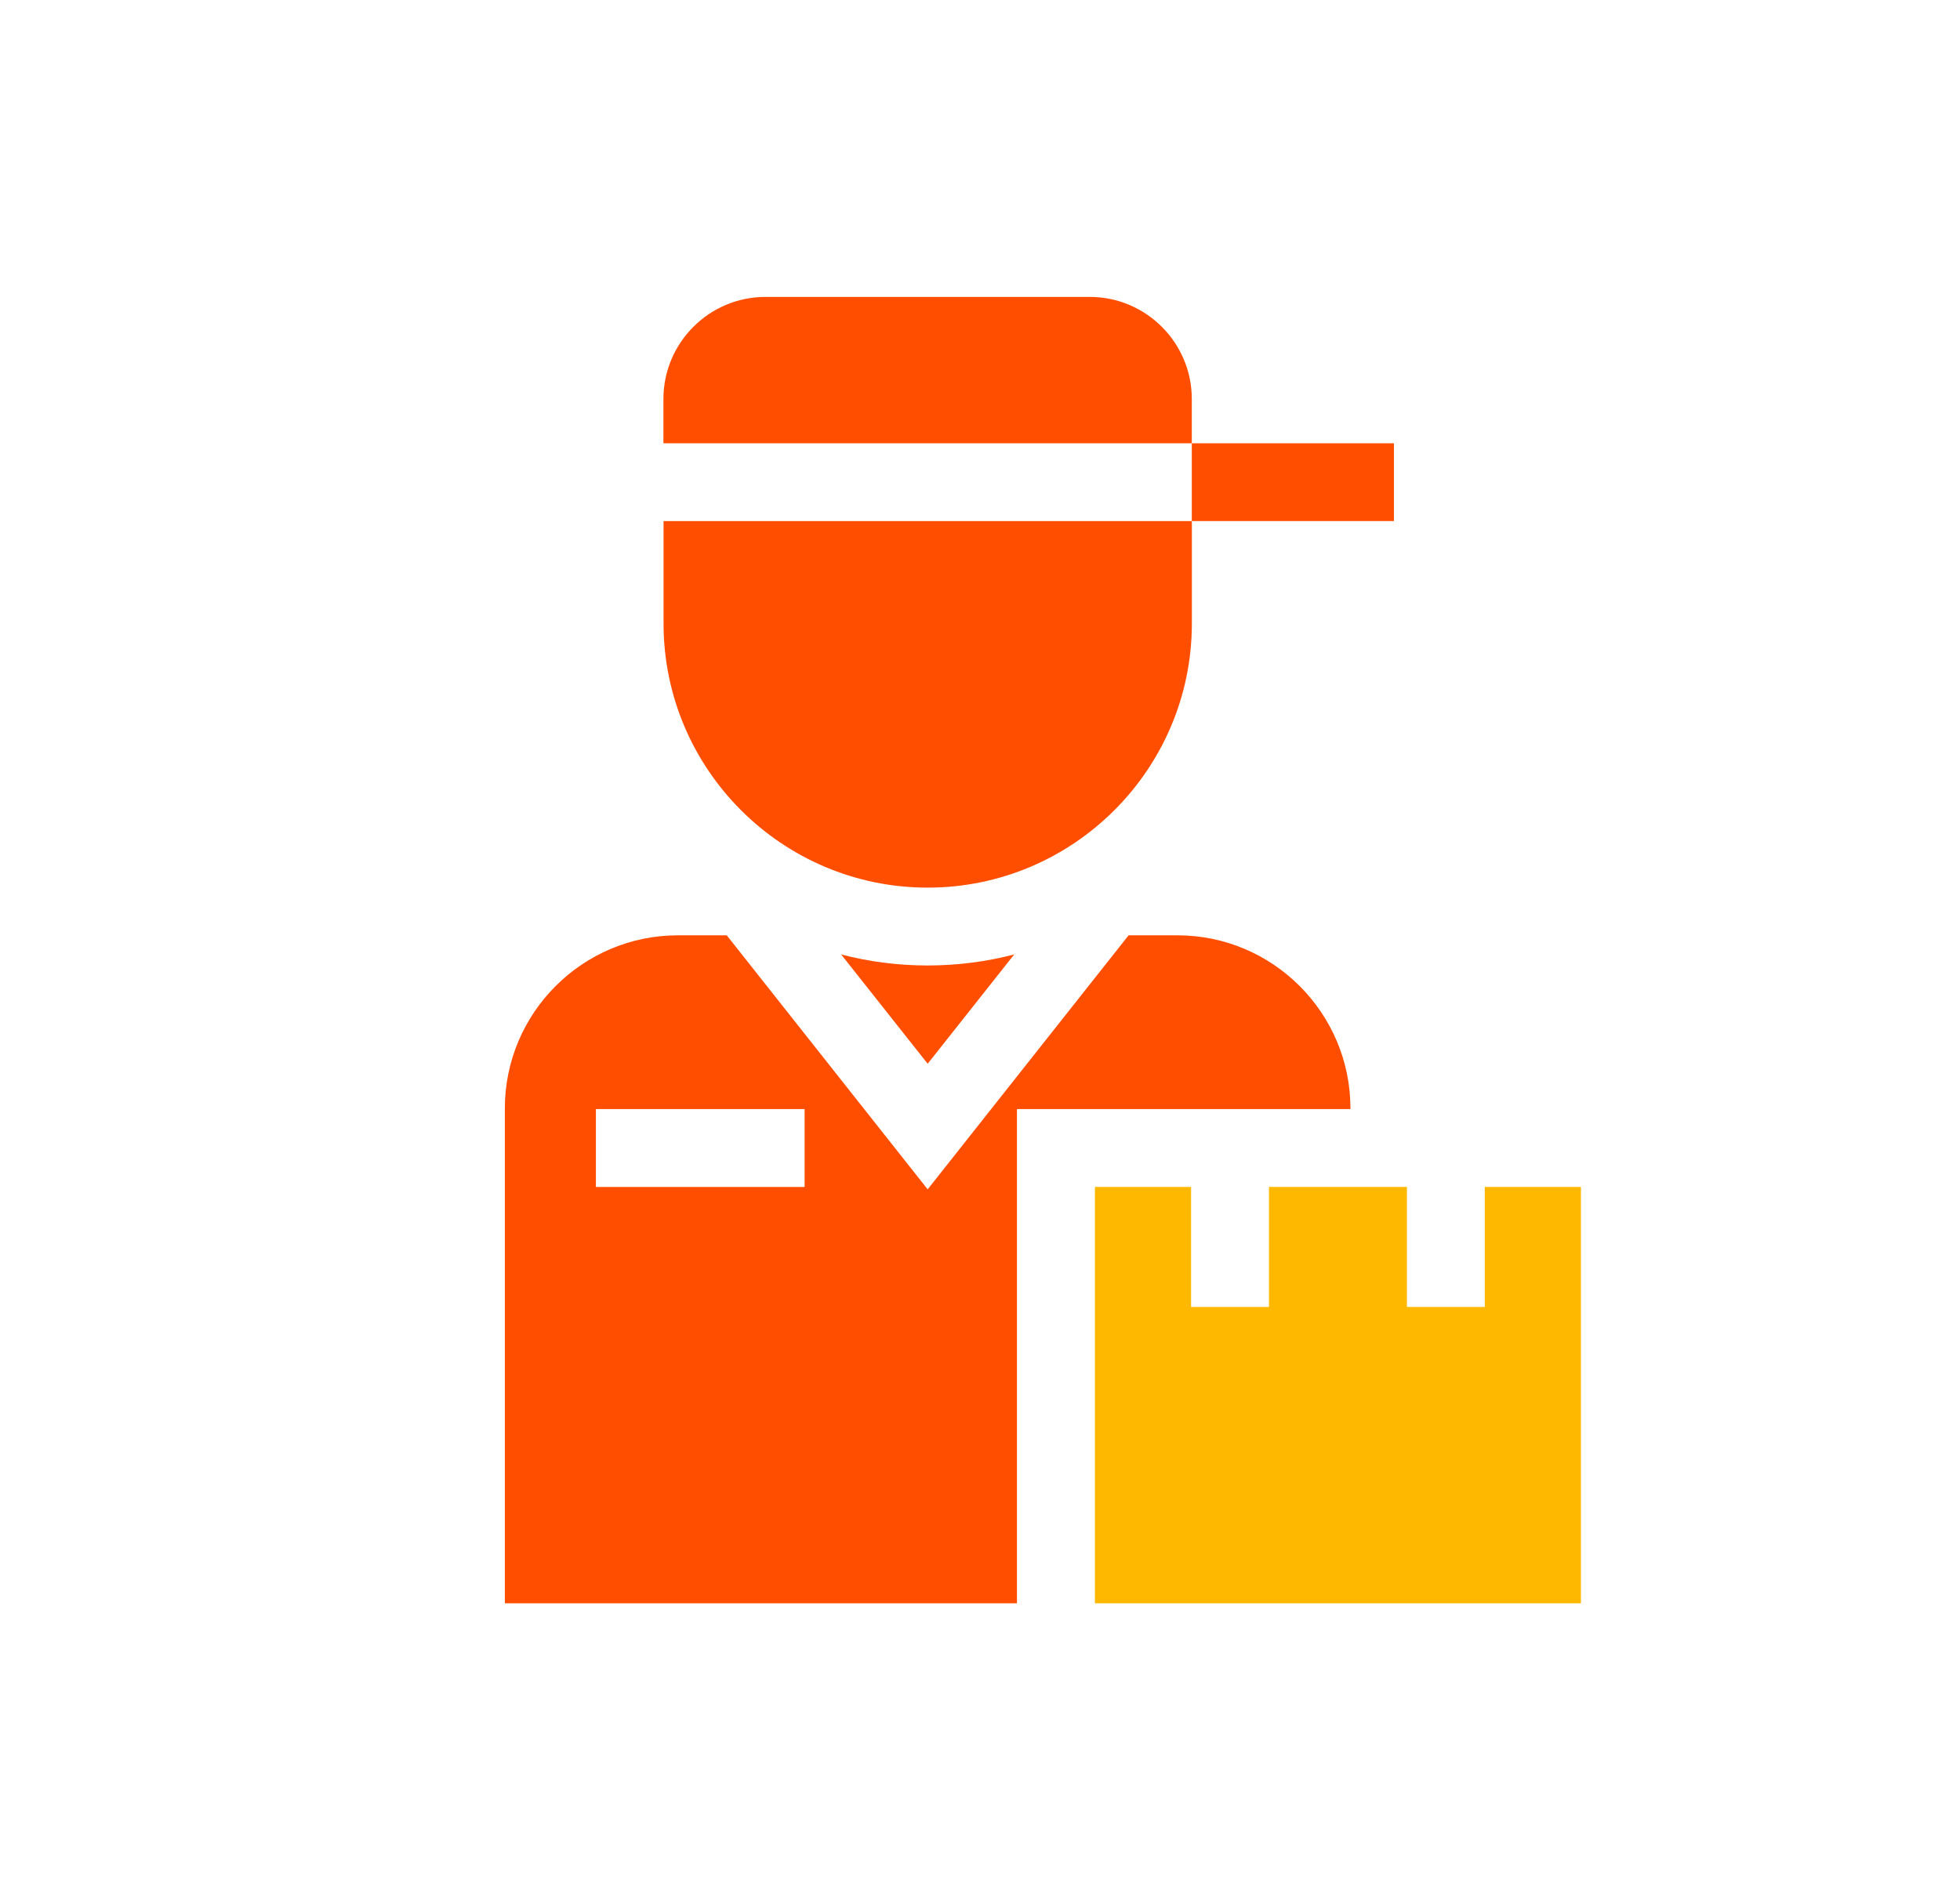
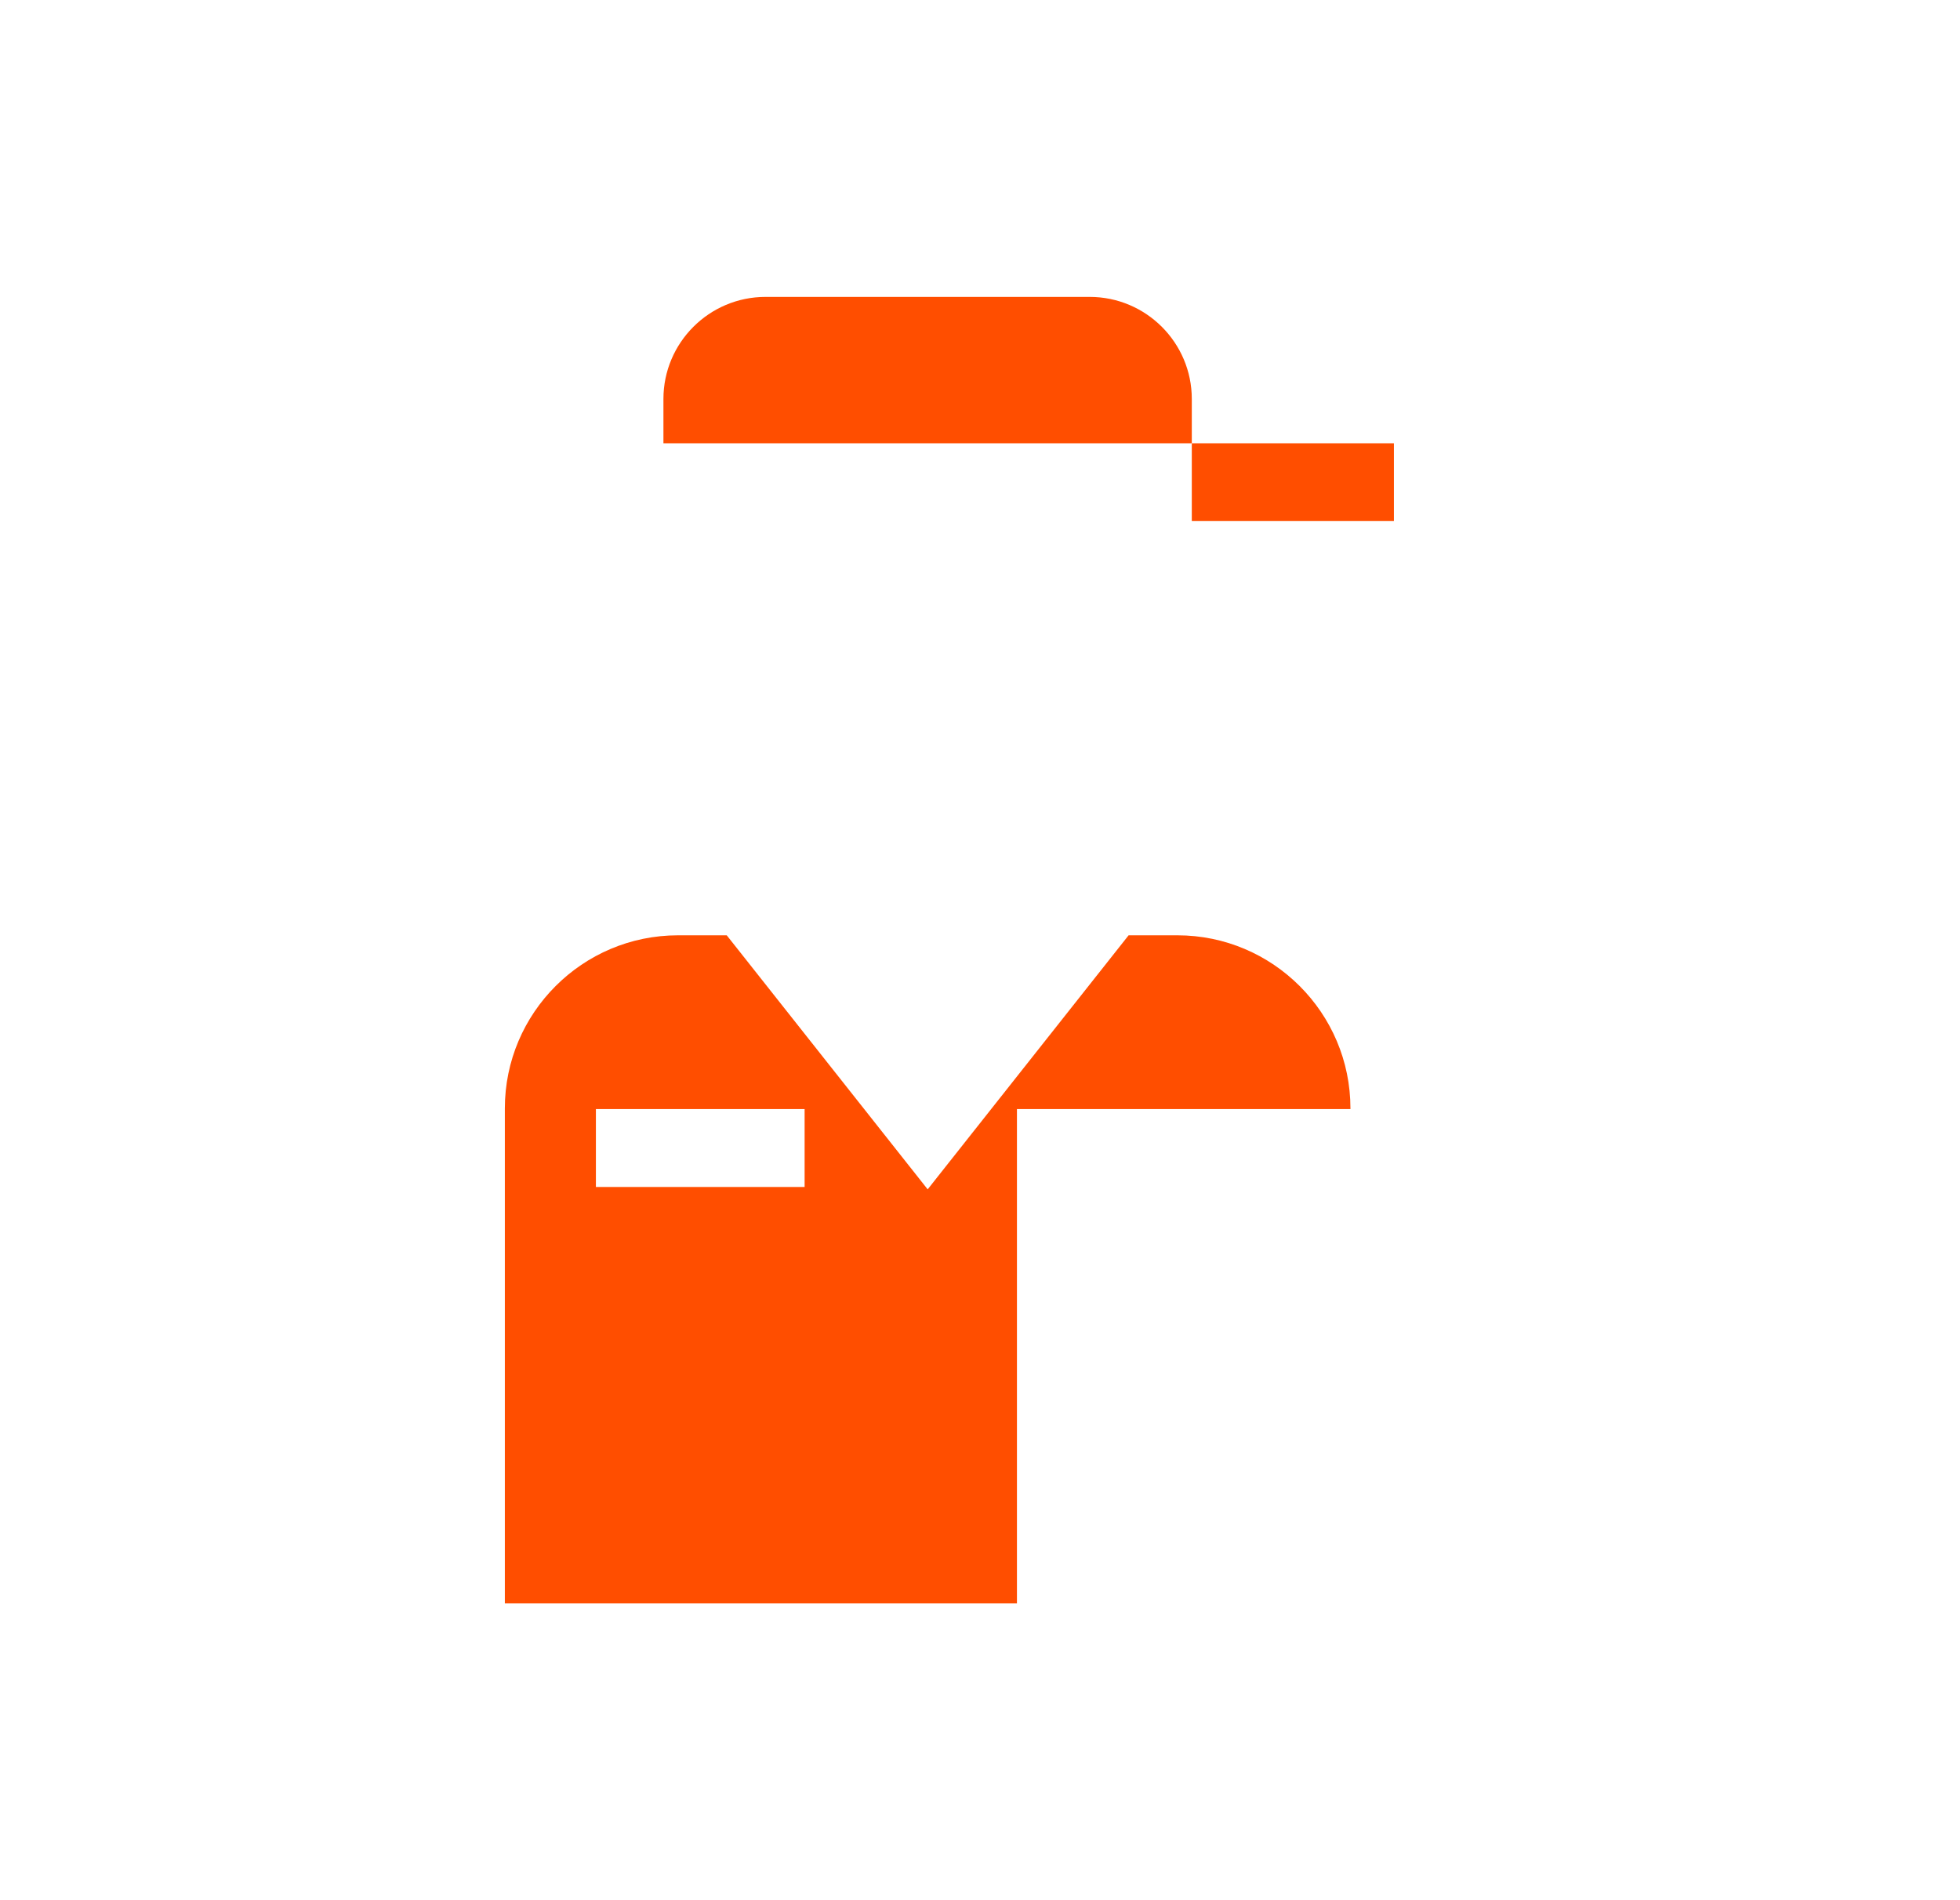
<svg xmlns="http://www.w3.org/2000/svg" width="33" height="32" viewBox="0 0 33 32" fill="none">
  <g clip-path="url(#clip0_571_3051)">
    <path d="M19.823 15.751H19.002L15.619 20.029L12.236 15.751H11.415C9.807 15.751 8.5 17.059 8.5 18.666V27H17.122V18.677H22.737V18.666C22.737 17.059 21.43 15.751 19.823 15.751ZM13.548 19.989H10.033V18.677H13.547V19.989H13.548Z" fill="#FF4E00" />
-     <path d="M15.619 16.259C15.116 16.259 14.627 16.195 14.162 16.073L15.619 17.914L17.076 16.073C16.61 16.195 16.122 16.259 15.619 16.259Z" fill="#FF4E00" />
    <path d="M18.347 5H12.889C11.941 5 11.17 5.771 11.17 6.719V7.465H20.066V6.719C20.066 5.771 19.295 5 18.347 5Z" fill="#FF4E00" />
-     <path d="M11.172 8.775V10.5C11.172 12.953 13.167 14.948 15.619 14.948C18.072 14.948 20.067 12.953 20.067 10.5V8.775H11.172Z" fill="#FF4E00" />
    <path d="M21.378 7.465H20.066V8.775H21.378H23.469V7.465H21.378Z" fill="#FF4E00" />
-     <path d="M24.999 19.988V22.01H23.688V19.988H21.365V22.01H20.054V19.988H18.653H18.435V27H26.619V19.988H24.999Z" fill="#FFB800" />
  </g>
  <defs>
    <clipPath id="clip0_571_3051">
      <rect width="18.118" height="22" fill="white" transform="translate(8.5 5)" />
    </clipPath>
  </defs>
</svg>